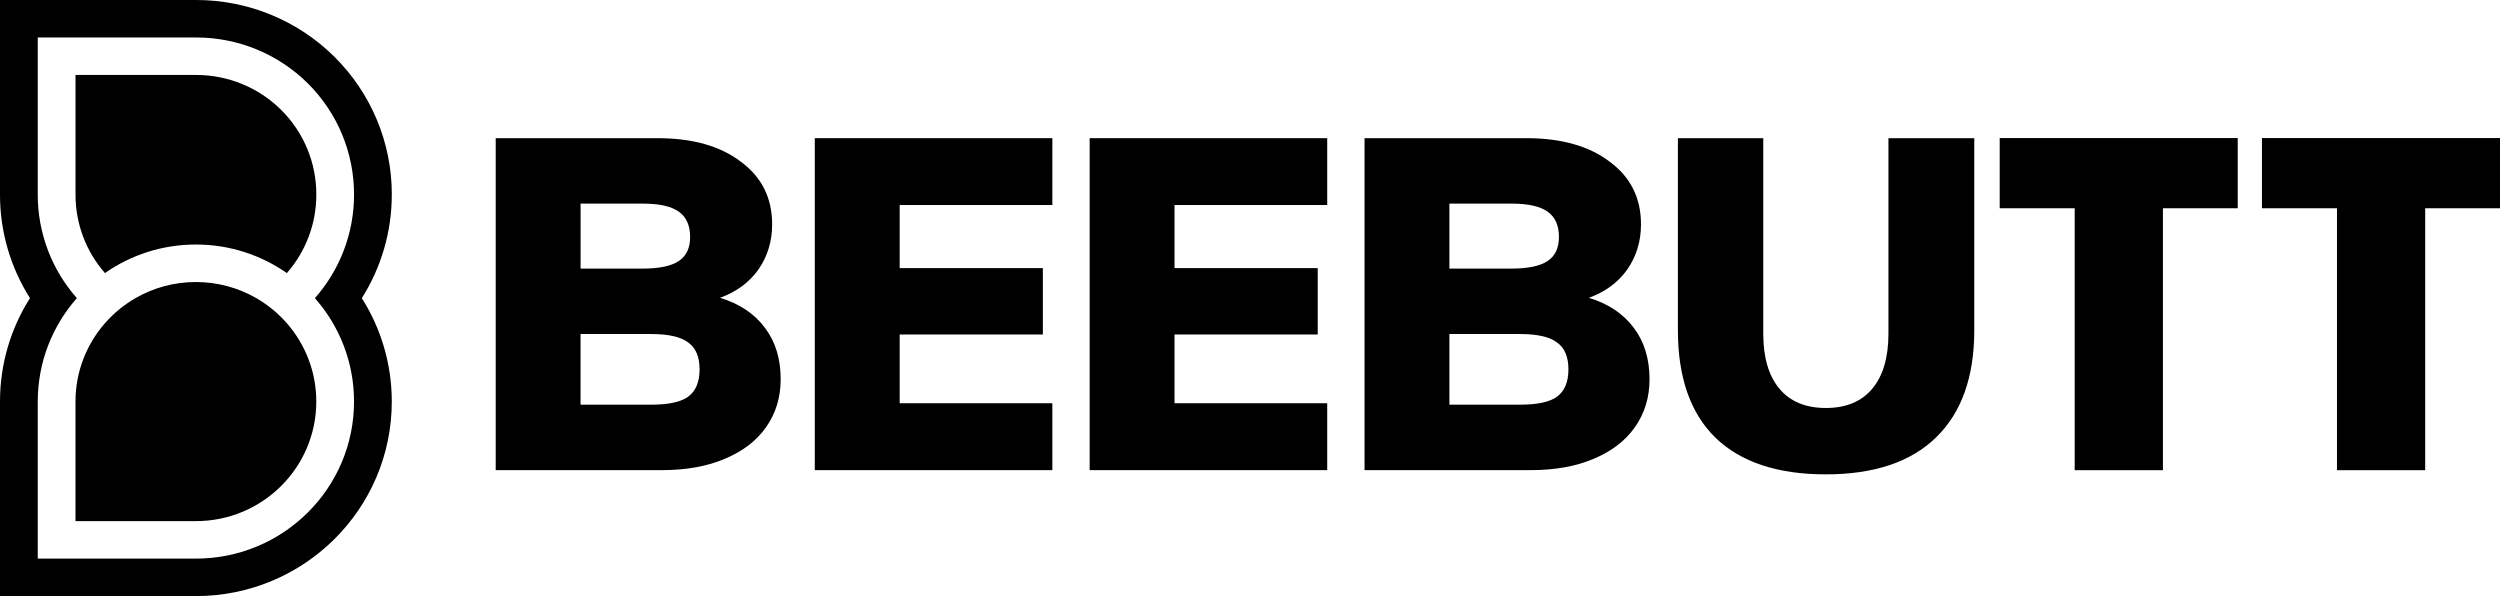
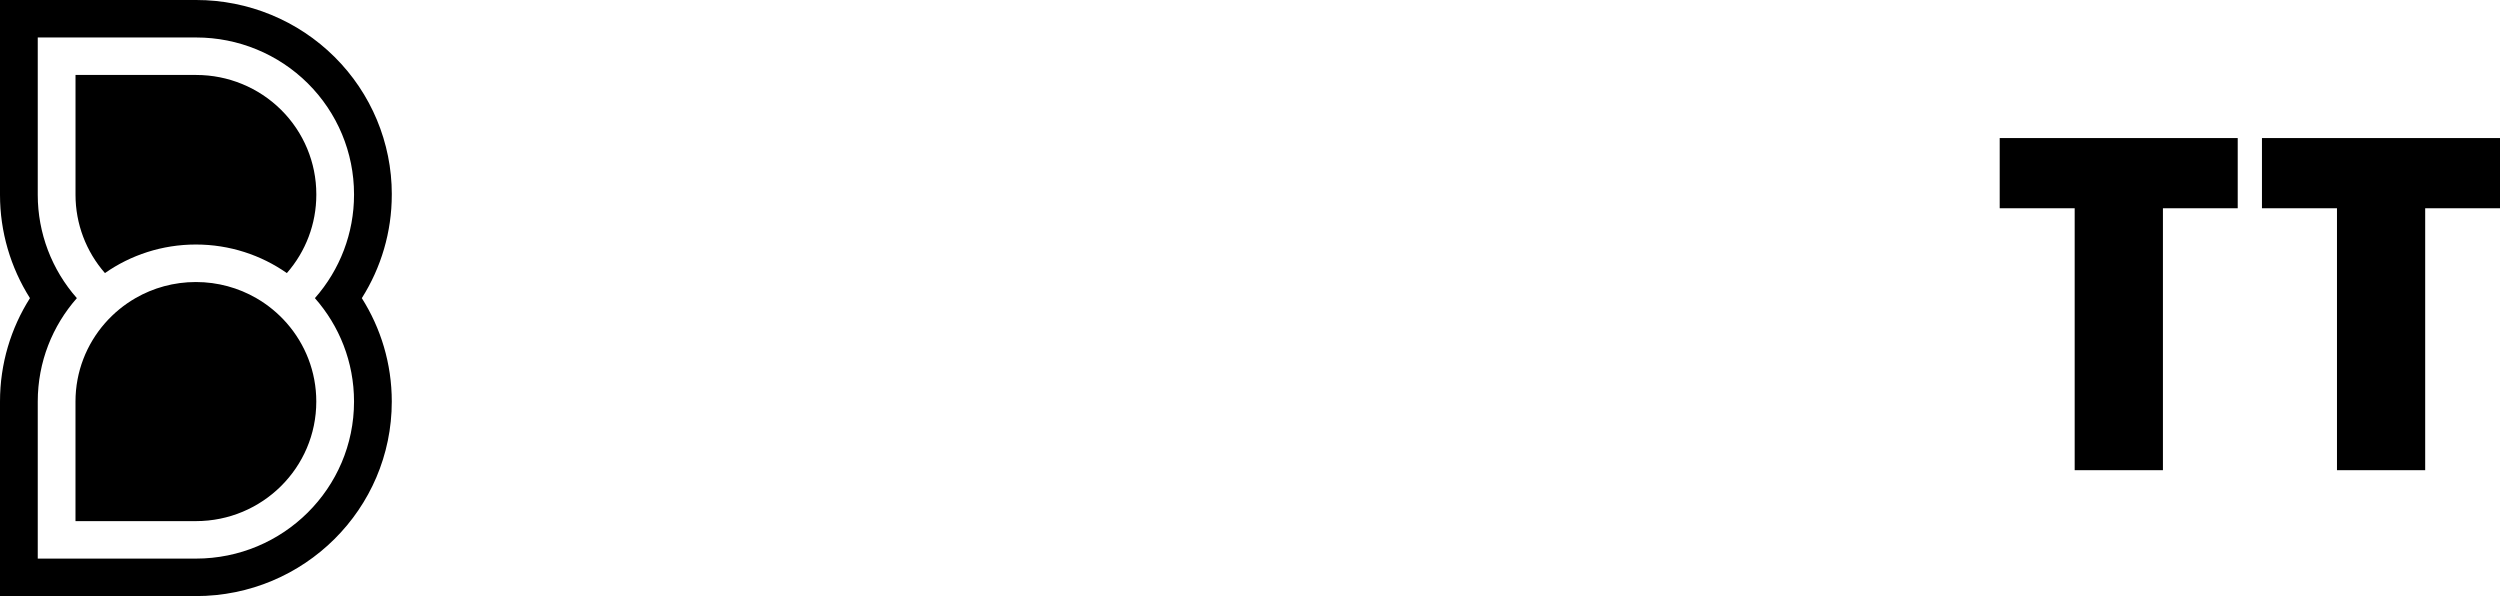
<svg xmlns="http://www.w3.org/2000/svg" width="281" height="67" viewBox="0 0 281 67" fill="none">
-   <path d="M73.197 45.485C75.15 45.485 76.535 45.186 77.355 44.585C78.208 43.95 78.633 42.927 78.633 41.515C78.633 40.103 78.208 39.097 77.355 38.499C76.538 37.864 75.153 37.545 73.197 37.545H65.255V45.485H73.197ZM65.258 30.19H72.239C74.086 30.19 75.438 29.908 76.29 29.343C77.144 28.778 77.569 27.878 77.569 26.642C77.569 25.337 77.141 24.384 76.29 23.785C75.438 23.184 74.086 22.885 72.239 22.885H65.258V30.19ZM80.927 33.472C83.129 34.143 84.818 35.272 85.989 36.86C87.163 38.412 87.749 40.335 87.749 42.63C87.749 44.677 87.197 46.477 86.096 48.029C85.029 49.547 83.484 50.73 81.459 51.574C79.469 52.421 77.124 52.843 74.424 52.843H55.717V15.53H73.892C77.836 15.53 80.964 16.413 83.272 18.177C85.617 19.905 86.789 22.253 86.789 25.217C86.789 27.123 86.273 28.814 85.243 30.299C84.213 31.744 82.774 32.804 80.927 33.475V33.472Z" fill="black" />
-   <path d="M91.582 52.843V15.53H118.285V23.044H101.123V30.137H117.218V37.598H101.123V45.325H118.285V52.843H91.582Z" fill="black" />
-   <path d="M122.477 52.843V15.53H149.179V23.044H132.017V30.137H148.112V37.598H132.017V45.325H149.179V52.843H122.477Z" fill="black" />
-   <path d="M170.855 45.485C172.809 45.485 174.194 45.186 175.013 44.585C175.866 43.95 176.291 42.927 176.291 41.515C176.291 40.103 175.866 39.097 175.013 38.499C174.196 37.864 172.811 37.545 170.855 37.545H162.913V45.485H170.855ZM162.913 30.19H169.895C171.742 30.19 173.093 29.908 173.946 29.343C174.799 28.778 175.224 27.878 175.224 26.642C175.224 25.337 174.799 24.384 173.946 23.785C173.093 23.184 171.742 22.885 169.895 22.885H162.913V30.19ZM178.583 33.472C180.787 34.143 182.473 35.272 183.647 36.86C184.818 38.412 185.407 40.335 185.407 42.63C185.407 44.677 184.855 46.477 183.754 48.029C182.687 49.547 181.142 50.73 179.118 51.574C177.127 52.421 174.782 52.843 172.082 52.843H153.375V15.53H171.55C175.494 15.53 178.622 16.413 180.931 18.177C183.276 19.905 184.447 22.253 184.447 25.217C184.447 27.123 183.932 28.814 182.901 30.299C181.871 31.744 180.432 32.804 178.585 33.475L178.583 33.472Z" fill="black" />
-   <path d="M205.225 53.318C199.789 53.318 195.651 51.943 192.807 49.189C190.001 46.438 188.596 42.415 188.596 37.123V15.53H198.19V37.495C198.19 40.176 198.795 42.242 200.003 43.687C201.211 45.133 202.953 45.857 205.225 45.857C207.497 45.857 209.24 45.133 210.448 43.687C211.655 42.242 212.261 40.176 212.261 37.495V15.53H221.908V37.123C221.908 42.382 220.47 46.402 217.59 49.189C214.746 51.943 210.625 53.318 205.225 53.318Z" fill="black" />
  <path d="M233.194 52.849V23.408H224.766V15.518H251.519V23.408H243.113V52.849H233.194Z" fill="black" />
  <path d="M262.676 52.849V23.408H254.244V15.518H281V23.408H272.591V52.849H262.676Z" fill="black" />
  <path fill-rule="evenodd" clip-rule="evenodd" d="M11.799 36.326C12.775 35.211 13.935 34.255 15.23 33.508C17.226 32.357 19.543 31.7 22.018 31.7C24.493 31.7 26.809 32.359 28.805 33.508C30.101 34.255 31.26 35.211 32.237 36.326C34.301 38.686 35.551 41.767 35.551 45.135C35.551 52.558 29.492 58.574 22.018 58.574H8.485V45.135C8.485 41.767 9.735 38.686 11.799 36.326ZM32.24 30.693C29.349 28.672 25.824 27.484 22.018 27.484C18.212 27.484 14.687 28.672 11.796 30.693C9.668 28.264 8.488 25.144 8.488 21.904V8.426H22.06C25.638 8.426 29.07 9.838 31.601 12.351C34.132 14.864 35.554 18.272 35.554 21.826V21.904C35.554 25.144 34.371 28.264 32.243 30.693H32.24ZM8.64 33.511C5.901 36.617 4.243 40.682 4.243 45.135V62.787H22.018C31.835 62.787 39.793 54.884 39.793 45.135C39.793 40.682 38.135 36.617 35.396 33.511C38.222 30.31 39.793 26.187 39.793 21.904V21.826C39.793 17.154 37.924 12.675 34.599 9.371C31.274 6.067 26.762 4.213 22.057 4.213H4.243V21.904C4.243 26.187 5.813 30.31 8.64 33.511ZM44.036 21.826V21.904C44.036 26.044 42.851 30.061 40.669 33.511C42.8 36.877 44.036 40.864 44.036 45.135C44.036 57.212 34.18 67 22.018 67H0V45.135C0 40.864 1.233 36.88 3.367 33.511C1.185 30.061 0 26.041 0 21.904V0H22.057C27.888 0 33.476 2.298 37.6 6.394C41.722 10.486 44.039 16.038 44.039 21.828L44.036 21.826Z" fill="black" />
</svg>